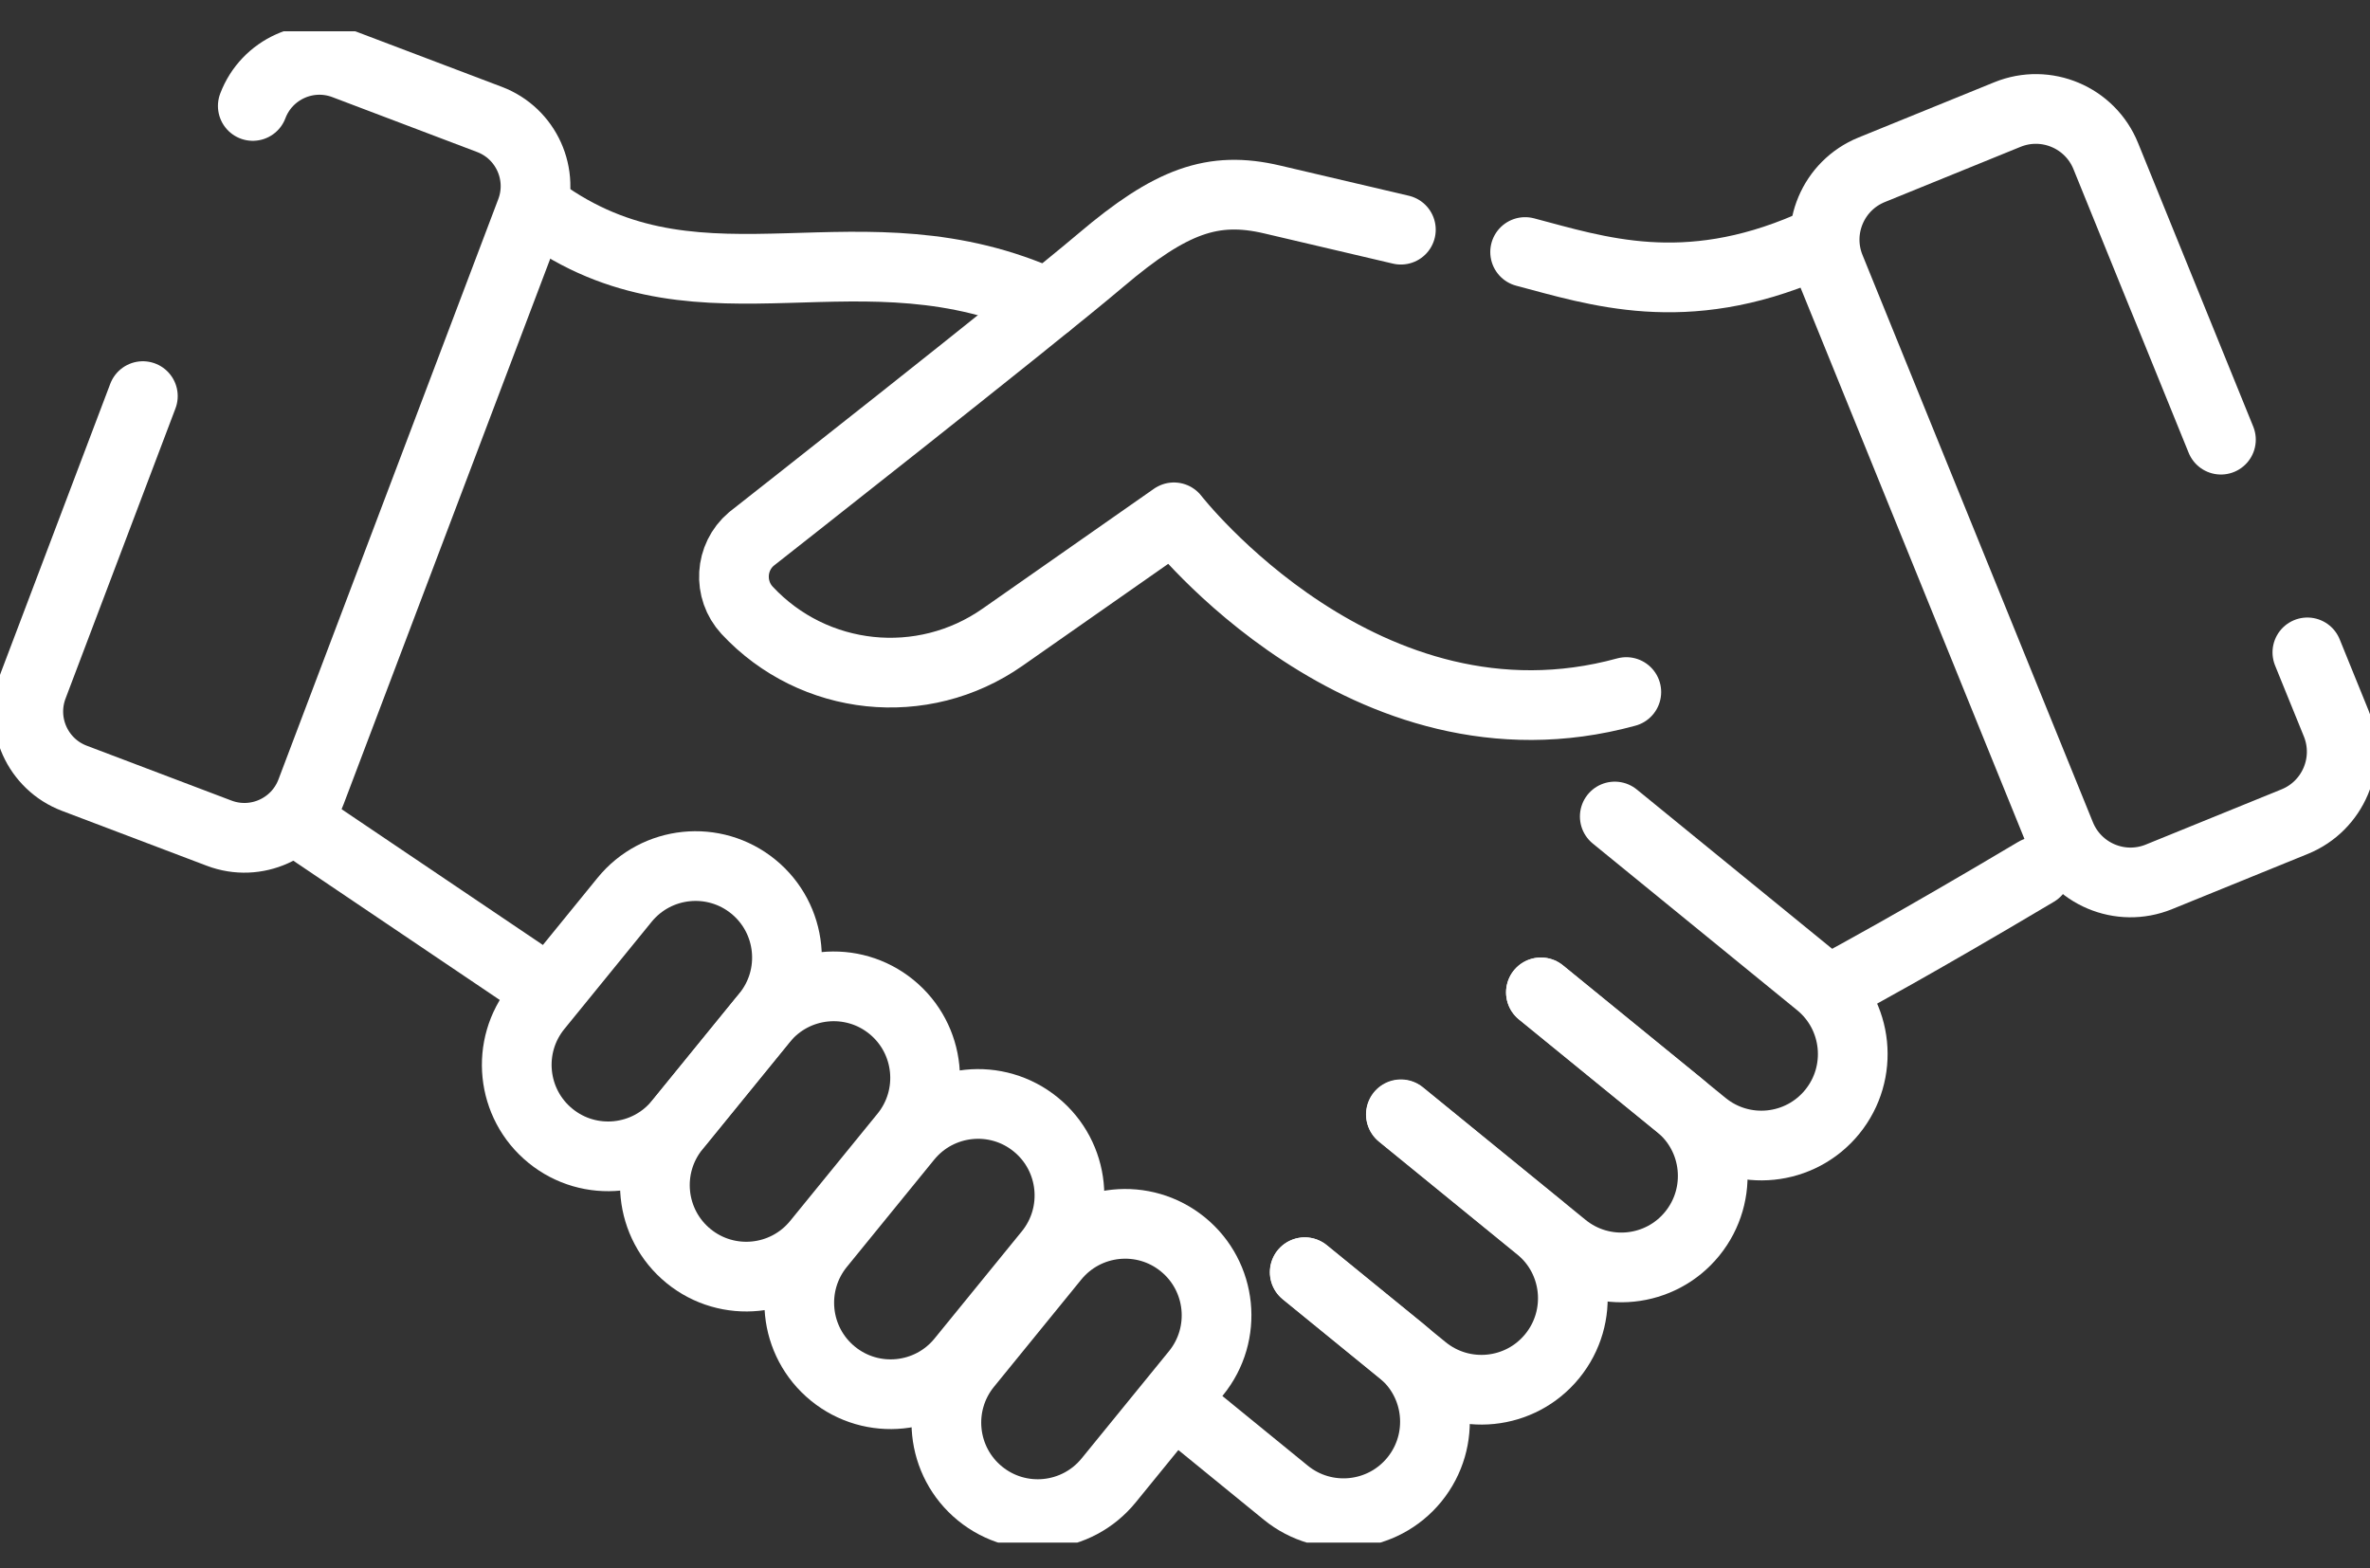
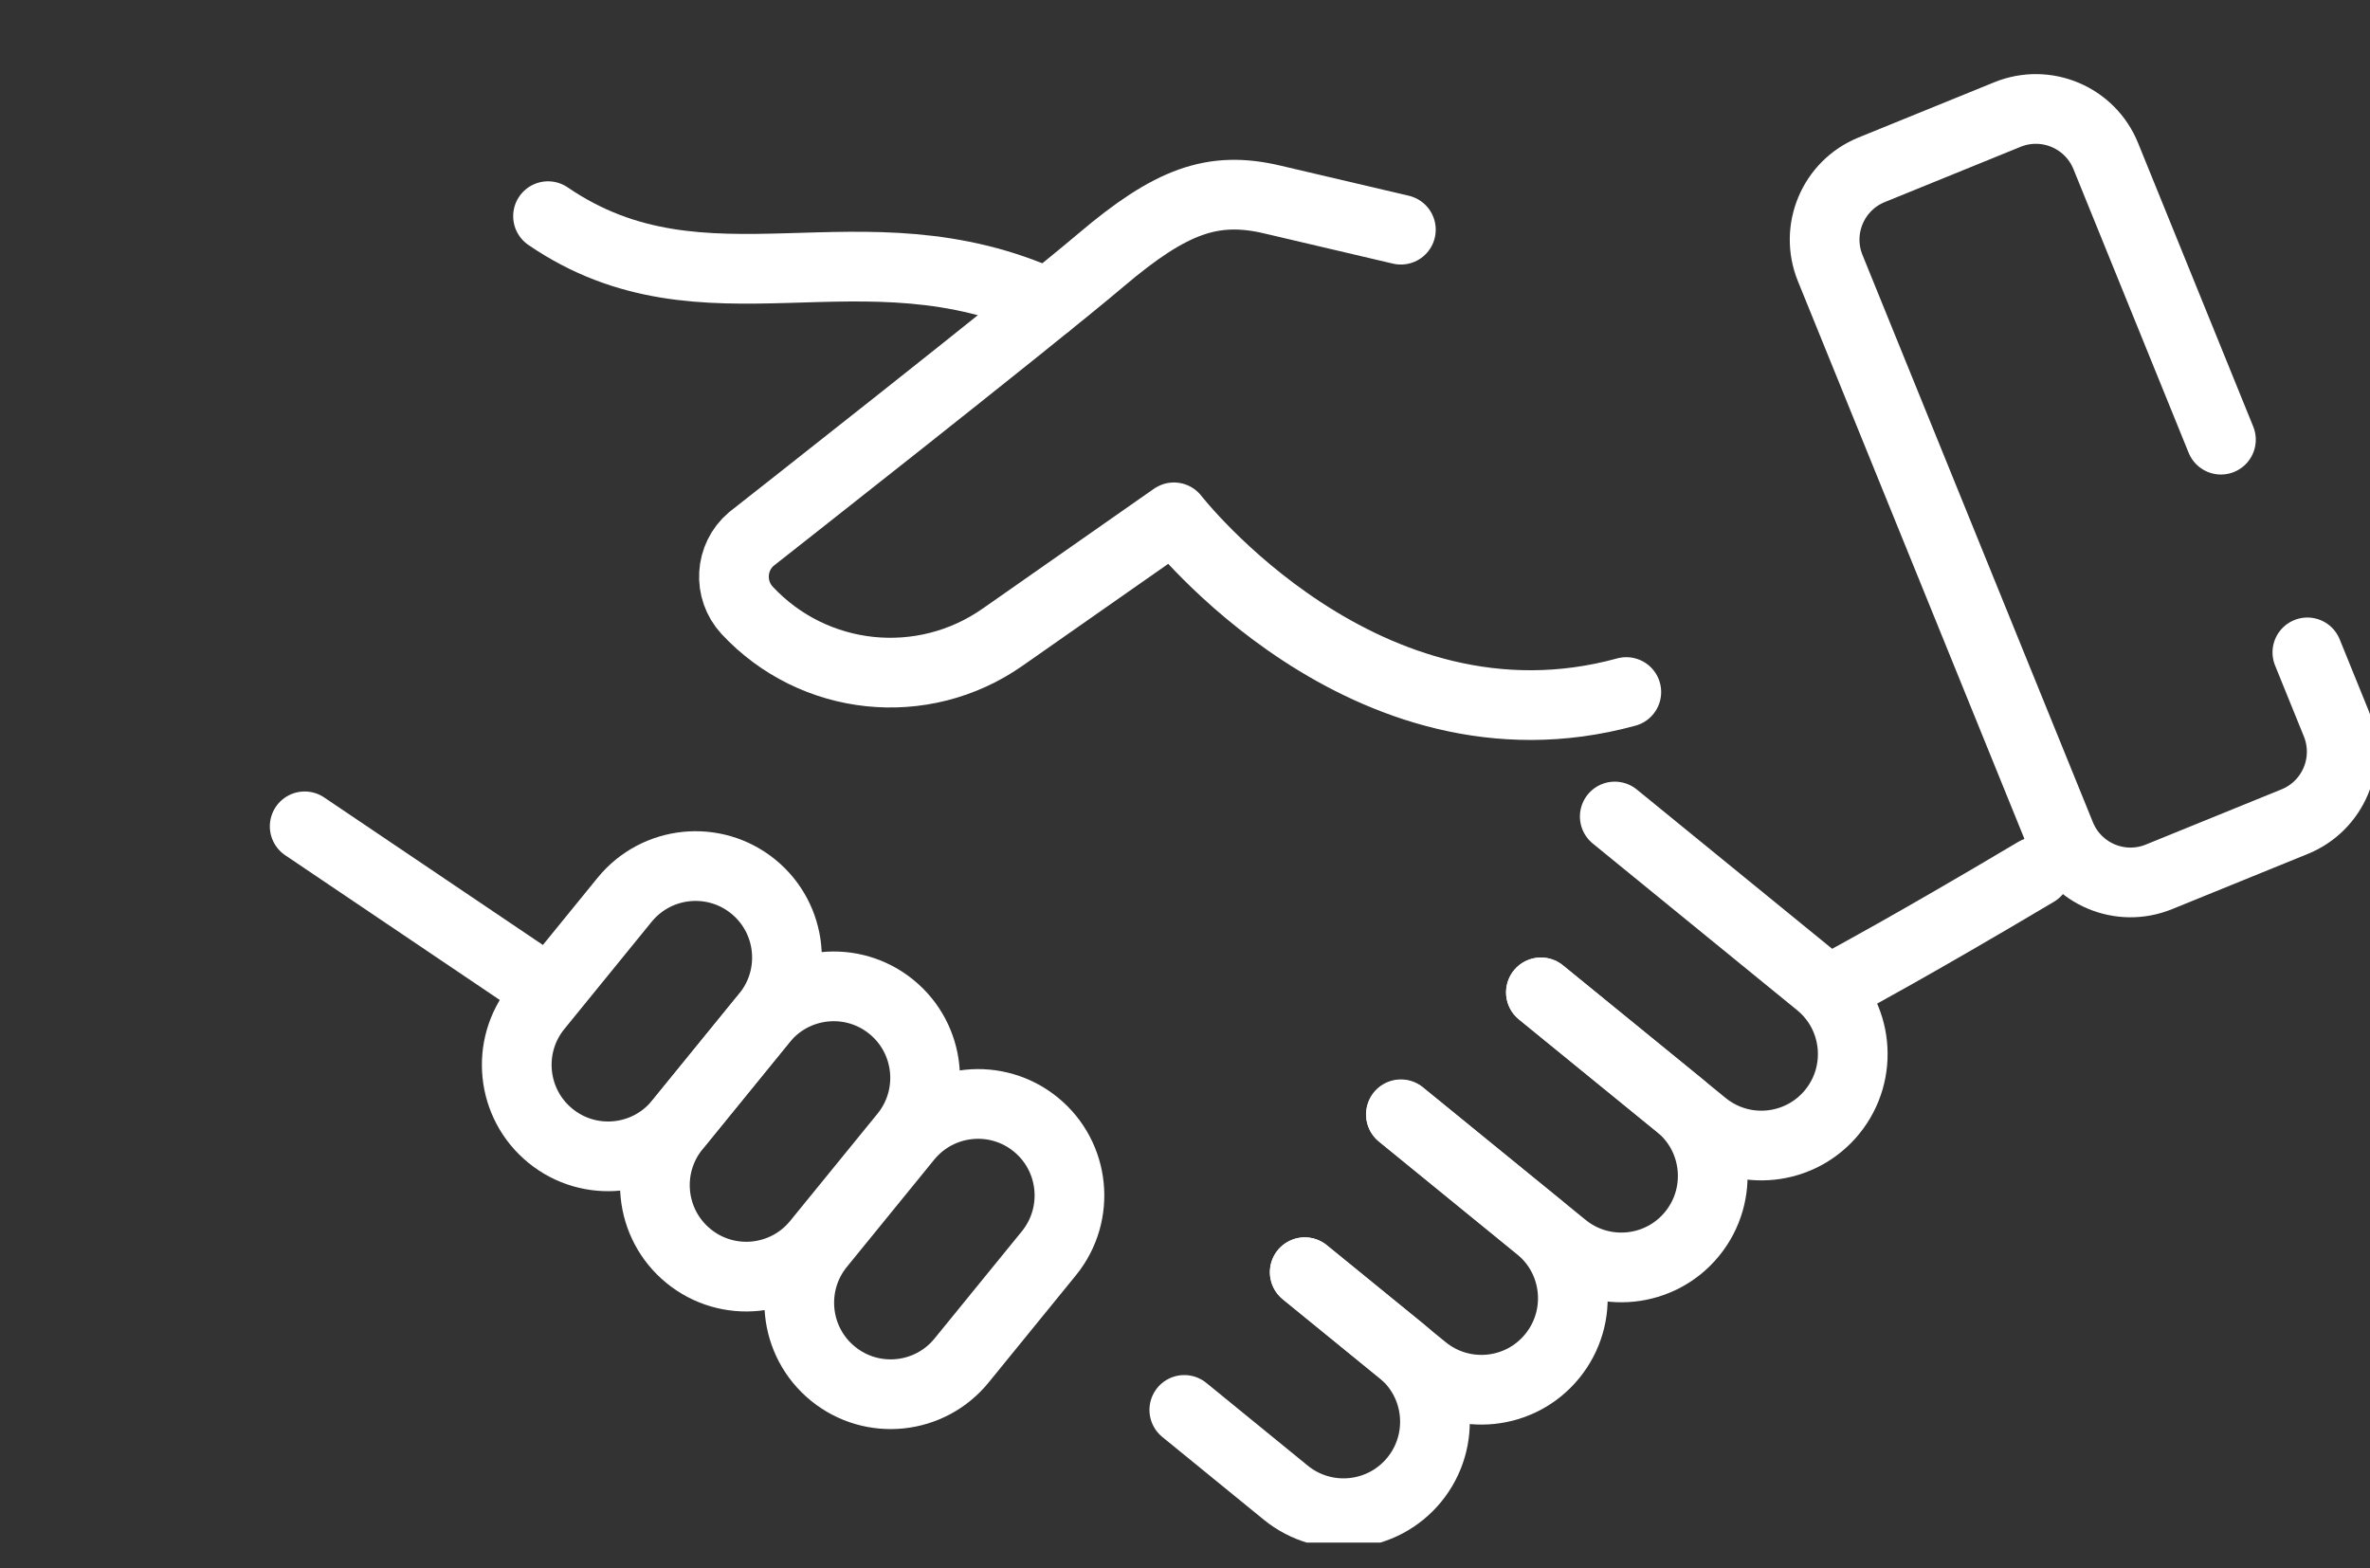
<svg xmlns="http://www.w3.org/2000/svg" width="68" height="45" viewBox="0 0 68 45" fill="none">
  <rect x="0" y="0" width="68" height="45" fill="#333333" stroke="none" />
  <g clip-path="url(#clip0_2208_25781)">
-     <path d="M7.253 3.04C7.653 1.983 8.834 1.451 9.891 1.852L14.045 3.427C15.101 3.828 15.633 5.01 15.232 6.067L8.925 22.717C8.525 23.774 7.344 24.306 6.287 23.905L2.133 22.33C1.077 21.929 0.545 20.747 0.945 19.69L4.099 11.365" stroke="white" stroke-width="2" stroke-linecap="round" stroke-linejoin="round" />
    <path d="M21.989 29.134C22.905 28.009 22.737 26.355 21.614 25.439C20.49 24.523 18.837 24.693 17.921 25.817L15.417 28.893C14.501 30.018 14.669 31.672 15.793 32.588C16.916 33.504 18.569 33.334 19.485 32.209L21.989 29.134Z" stroke="white" stroke-width="2" stroke-linecap="round" stroke-linejoin="round" />
    <path d="M25.953 32.585C26.869 31.46 26.7 29.805 25.577 28.89C24.454 27.974 22.801 28.144 21.885 29.268L19.381 32.344C18.465 33.469 18.633 35.123 19.756 36.039C20.88 36.955 22.533 36.785 23.448 35.66L25.953 32.585Z" stroke="white" stroke-width="2" stroke-linecap="round" stroke-linejoin="round" />
    <path d="M30.095 35.959C31.01 34.834 30.842 33.18 29.719 32.264C28.596 31.348 26.943 31.518 26.027 32.643L23.523 35.718C22.607 36.843 22.775 38.498 23.898 39.413C25.021 40.329 26.675 40.16 27.59 39.035L30.095 35.959Z" stroke="white" stroke-width="2" stroke-linecap="round" stroke-linejoin="round" />
-     <path d="M34.316 39.399C35.231 38.274 35.063 36.62 33.94 35.704C32.817 34.788 31.164 34.958 30.248 36.082L27.744 39.158C26.828 40.283 26.996 41.937 28.119 42.853C29.243 43.769 30.896 43.599 31.811 42.474L34.316 39.399Z" stroke="white" stroke-width="2" stroke-linecap="round" stroke-linejoin="round" />
    <path d="M46.331 23.427L52.194 28.208C53.317 29.123 53.484 30.778 52.57 31.901C51.655 33.025 50.002 33.193 48.879 32.277L44.212 28.473" stroke="white" stroke-width="2" stroke-linecap="round" stroke-linejoin="round" />
    <path d="M44.212 28.473L48.177 31.705C49.299 32.62 49.467 34.275 48.552 35.399C47.638 36.522 45.984 36.69 44.861 35.775L40.194 31.971" stroke="white" stroke-width="2" stroke-linecap="round" stroke-linejoin="round" />
    <path d="M40.198 31.983L44.163 35.215C45.286 36.13 45.453 37.785 44.538 38.908C43.624 40.032 41.97 40.199 40.847 39.284L37.434 36.502" stroke="white" stroke-width="2" stroke-linecap="round" stroke-linejoin="round" />
    <path d="M37.438 36.502L40.206 38.757C41.329 39.672 41.497 41.327 40.582 42.451C39.667 43.574 38.014 43.742 36.891 42.827L33.98 40.453" stroke="white" stroke-width="2" stroke-linecap="round" stroke-linejoin="round" />
    <path d="M63.723 12.615L60.418 4.477C59.968 3.369 58.705 2.836 57.598 3.286L53.702 4.871C52.595 5.321 52.062 6.584 52.512 7.692L59.123 23.968C59.574 25.076 60.836 25.609 61.943 25.159L65.839 23.574C66.946 23.124 67.479 21.861 67.029 20.753L66.203 18.718" stroke="white" stroke-width="2" stroke-linecap="round" stroke-linejoin="round" />
    <path d="M40.194 6.59L36.503 5.724C34.8 5.323 33.596 5.76 31.591 7.46C29.586 9.16 21.559 15.464 21.559 15.464C20.942 15.987 20.889 16.919 21.436 17.511C23.347 19.562 26.471 19.889 28.765 18.283L33.682 14.843C33.682 14.843 39.165 21.912 46.662 19.856" stroke="white" stroke-width="2" stroke-linecap="round" stroke-linejoin="round" />
    <path d="M8.742 23.709L15.32 28.146" stroke="white" stroke-width="2" stroke-linecap="round" stroke-linejoin="round" />
    <path d="M15.724 6.202C20.244 9.291 24.715 6.251 30.064 8.71" stroke="white" stroke-width="2" stroke-linecap="round" stroke-linejoin="round" />
-     <path d="M43.759 7.231C45.825 7.775 48.324 8.625 51.9 7.08" stroke="white" stroke-width="2" stroke-linecap="round" stroke-linejoin="round" />
    <path d="M58.421 25.013C54.885 27.117 52.962 28.146 52.962 28.146" stroke="white" stroke-width="2" stroke-linecap="round" stroke-linejoin="round" />
  </g>
  <defs>
    <clipPath id="clip0_2208_25781">
      <rect width="68" height="43.362" fill="white" transform="translate(0 0.898)" />
    </clipPath>
  </defs>
</svg>